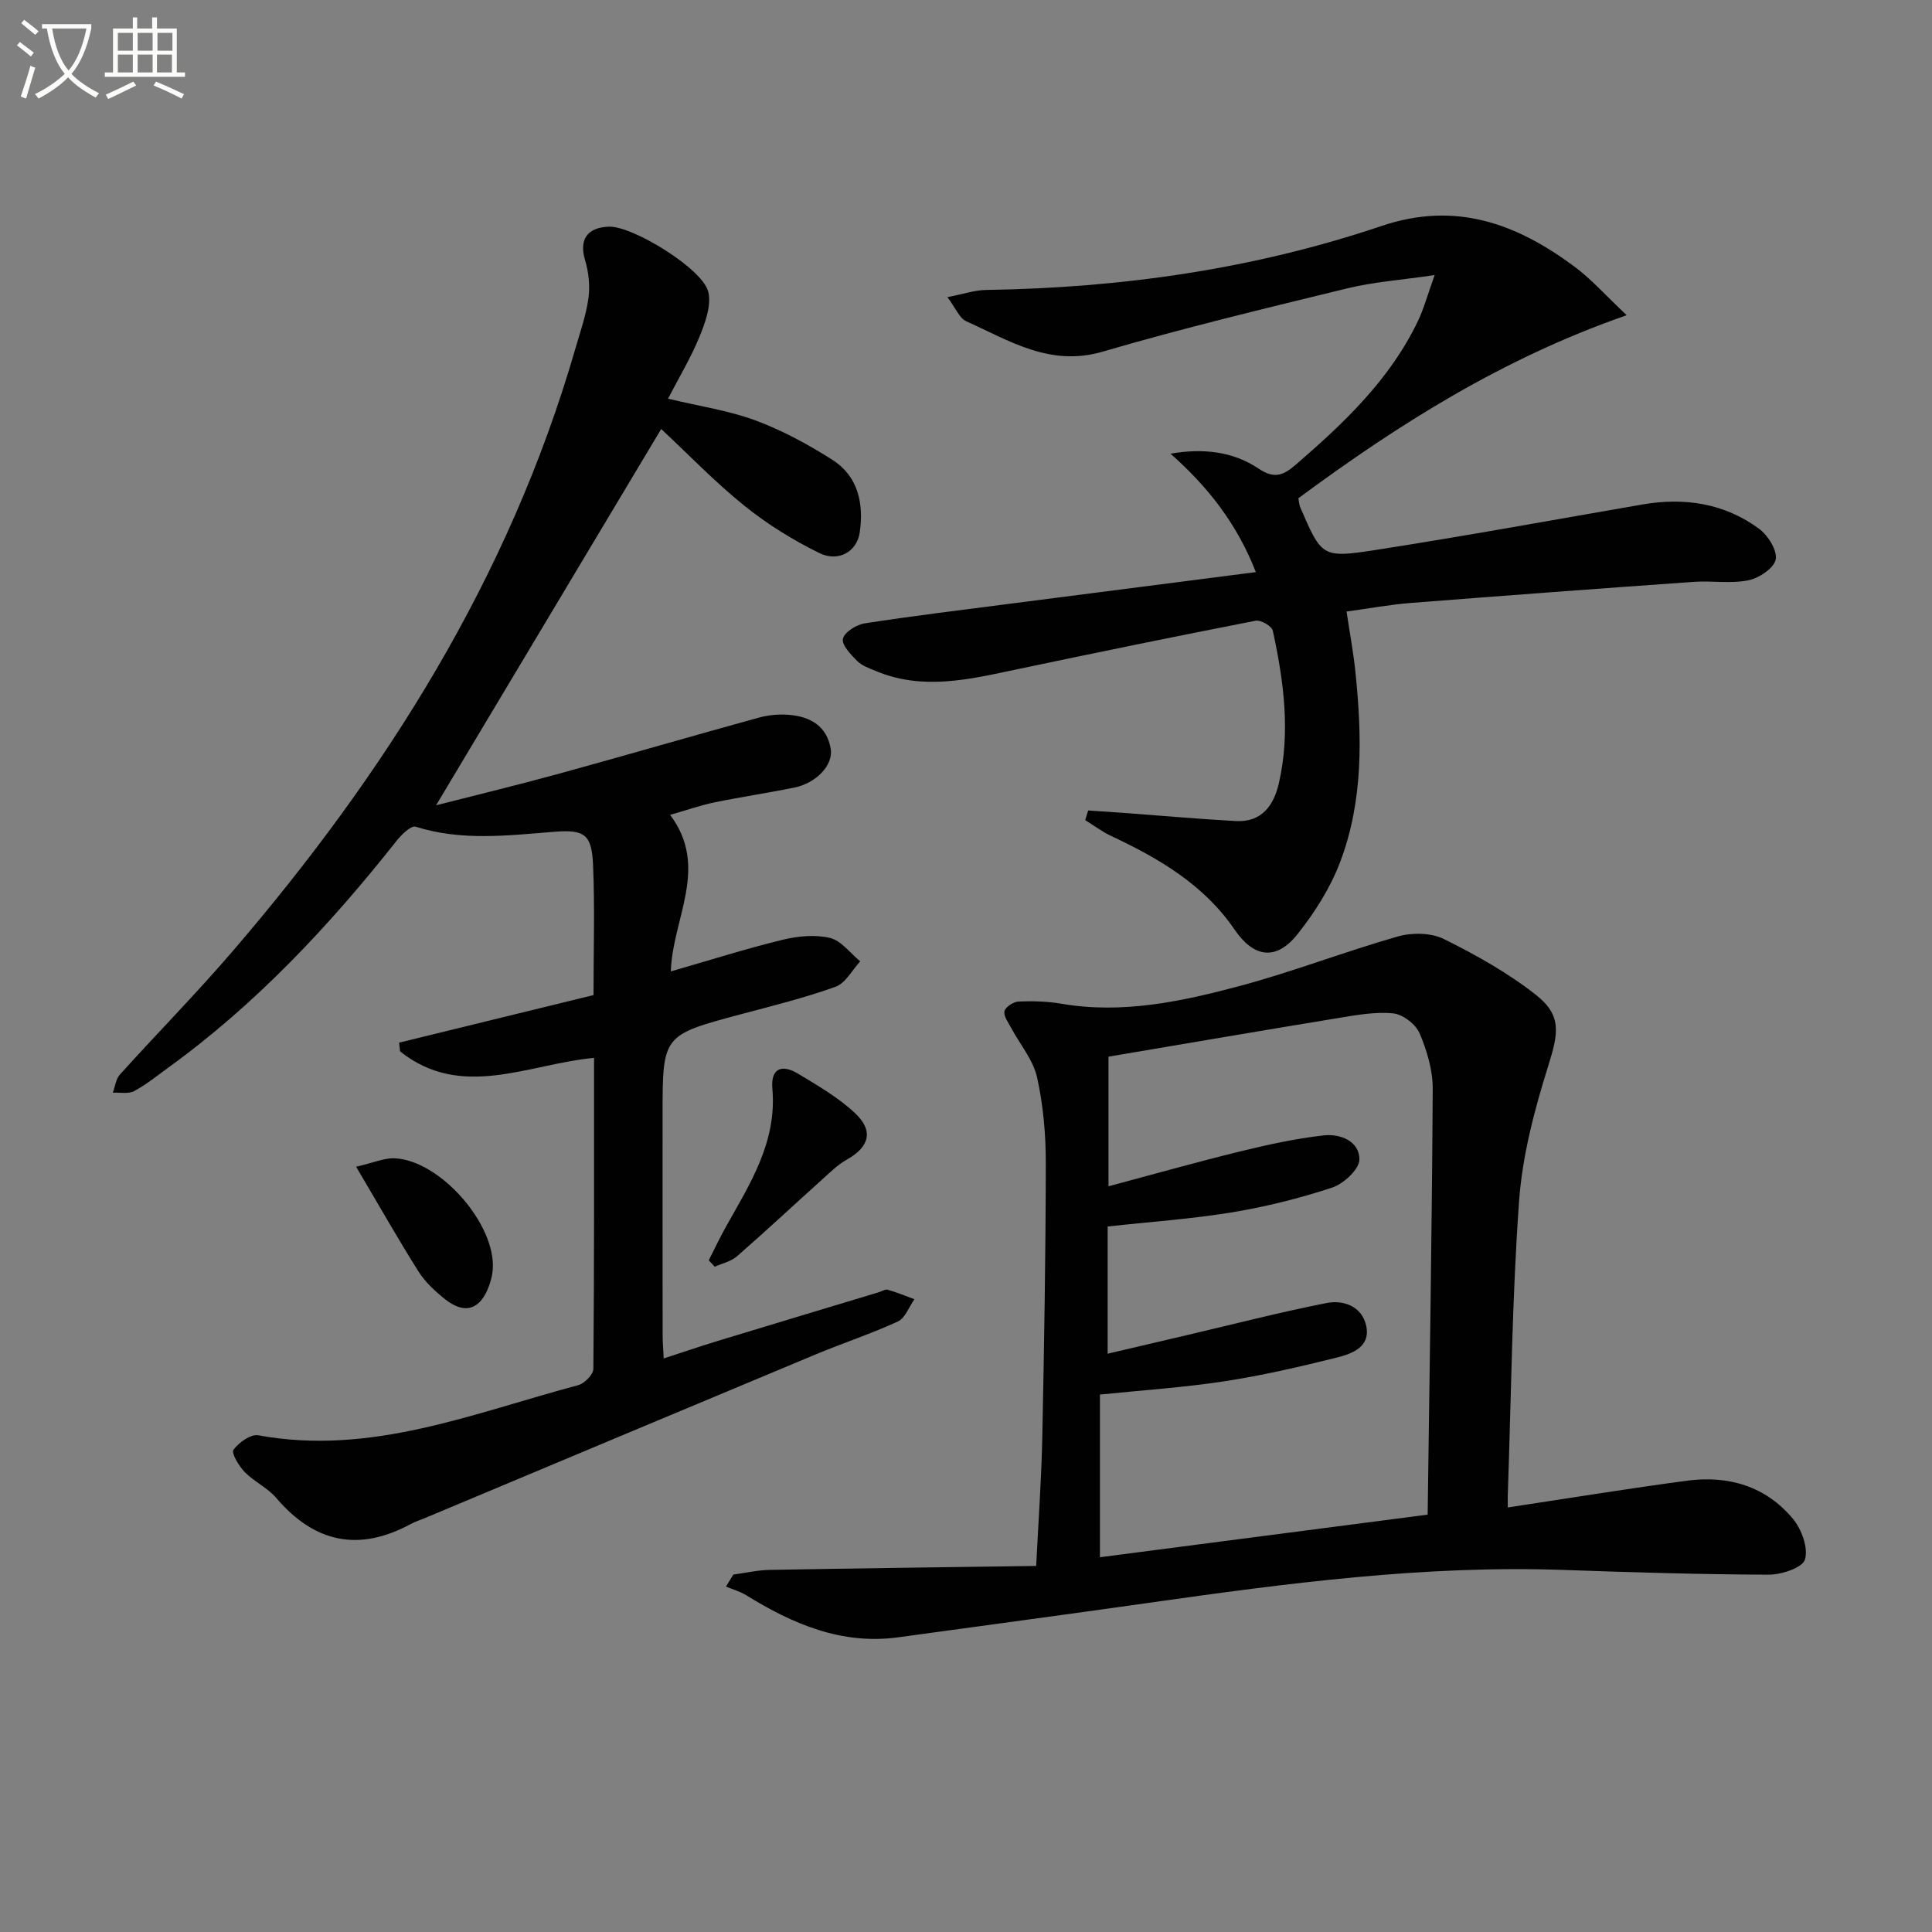
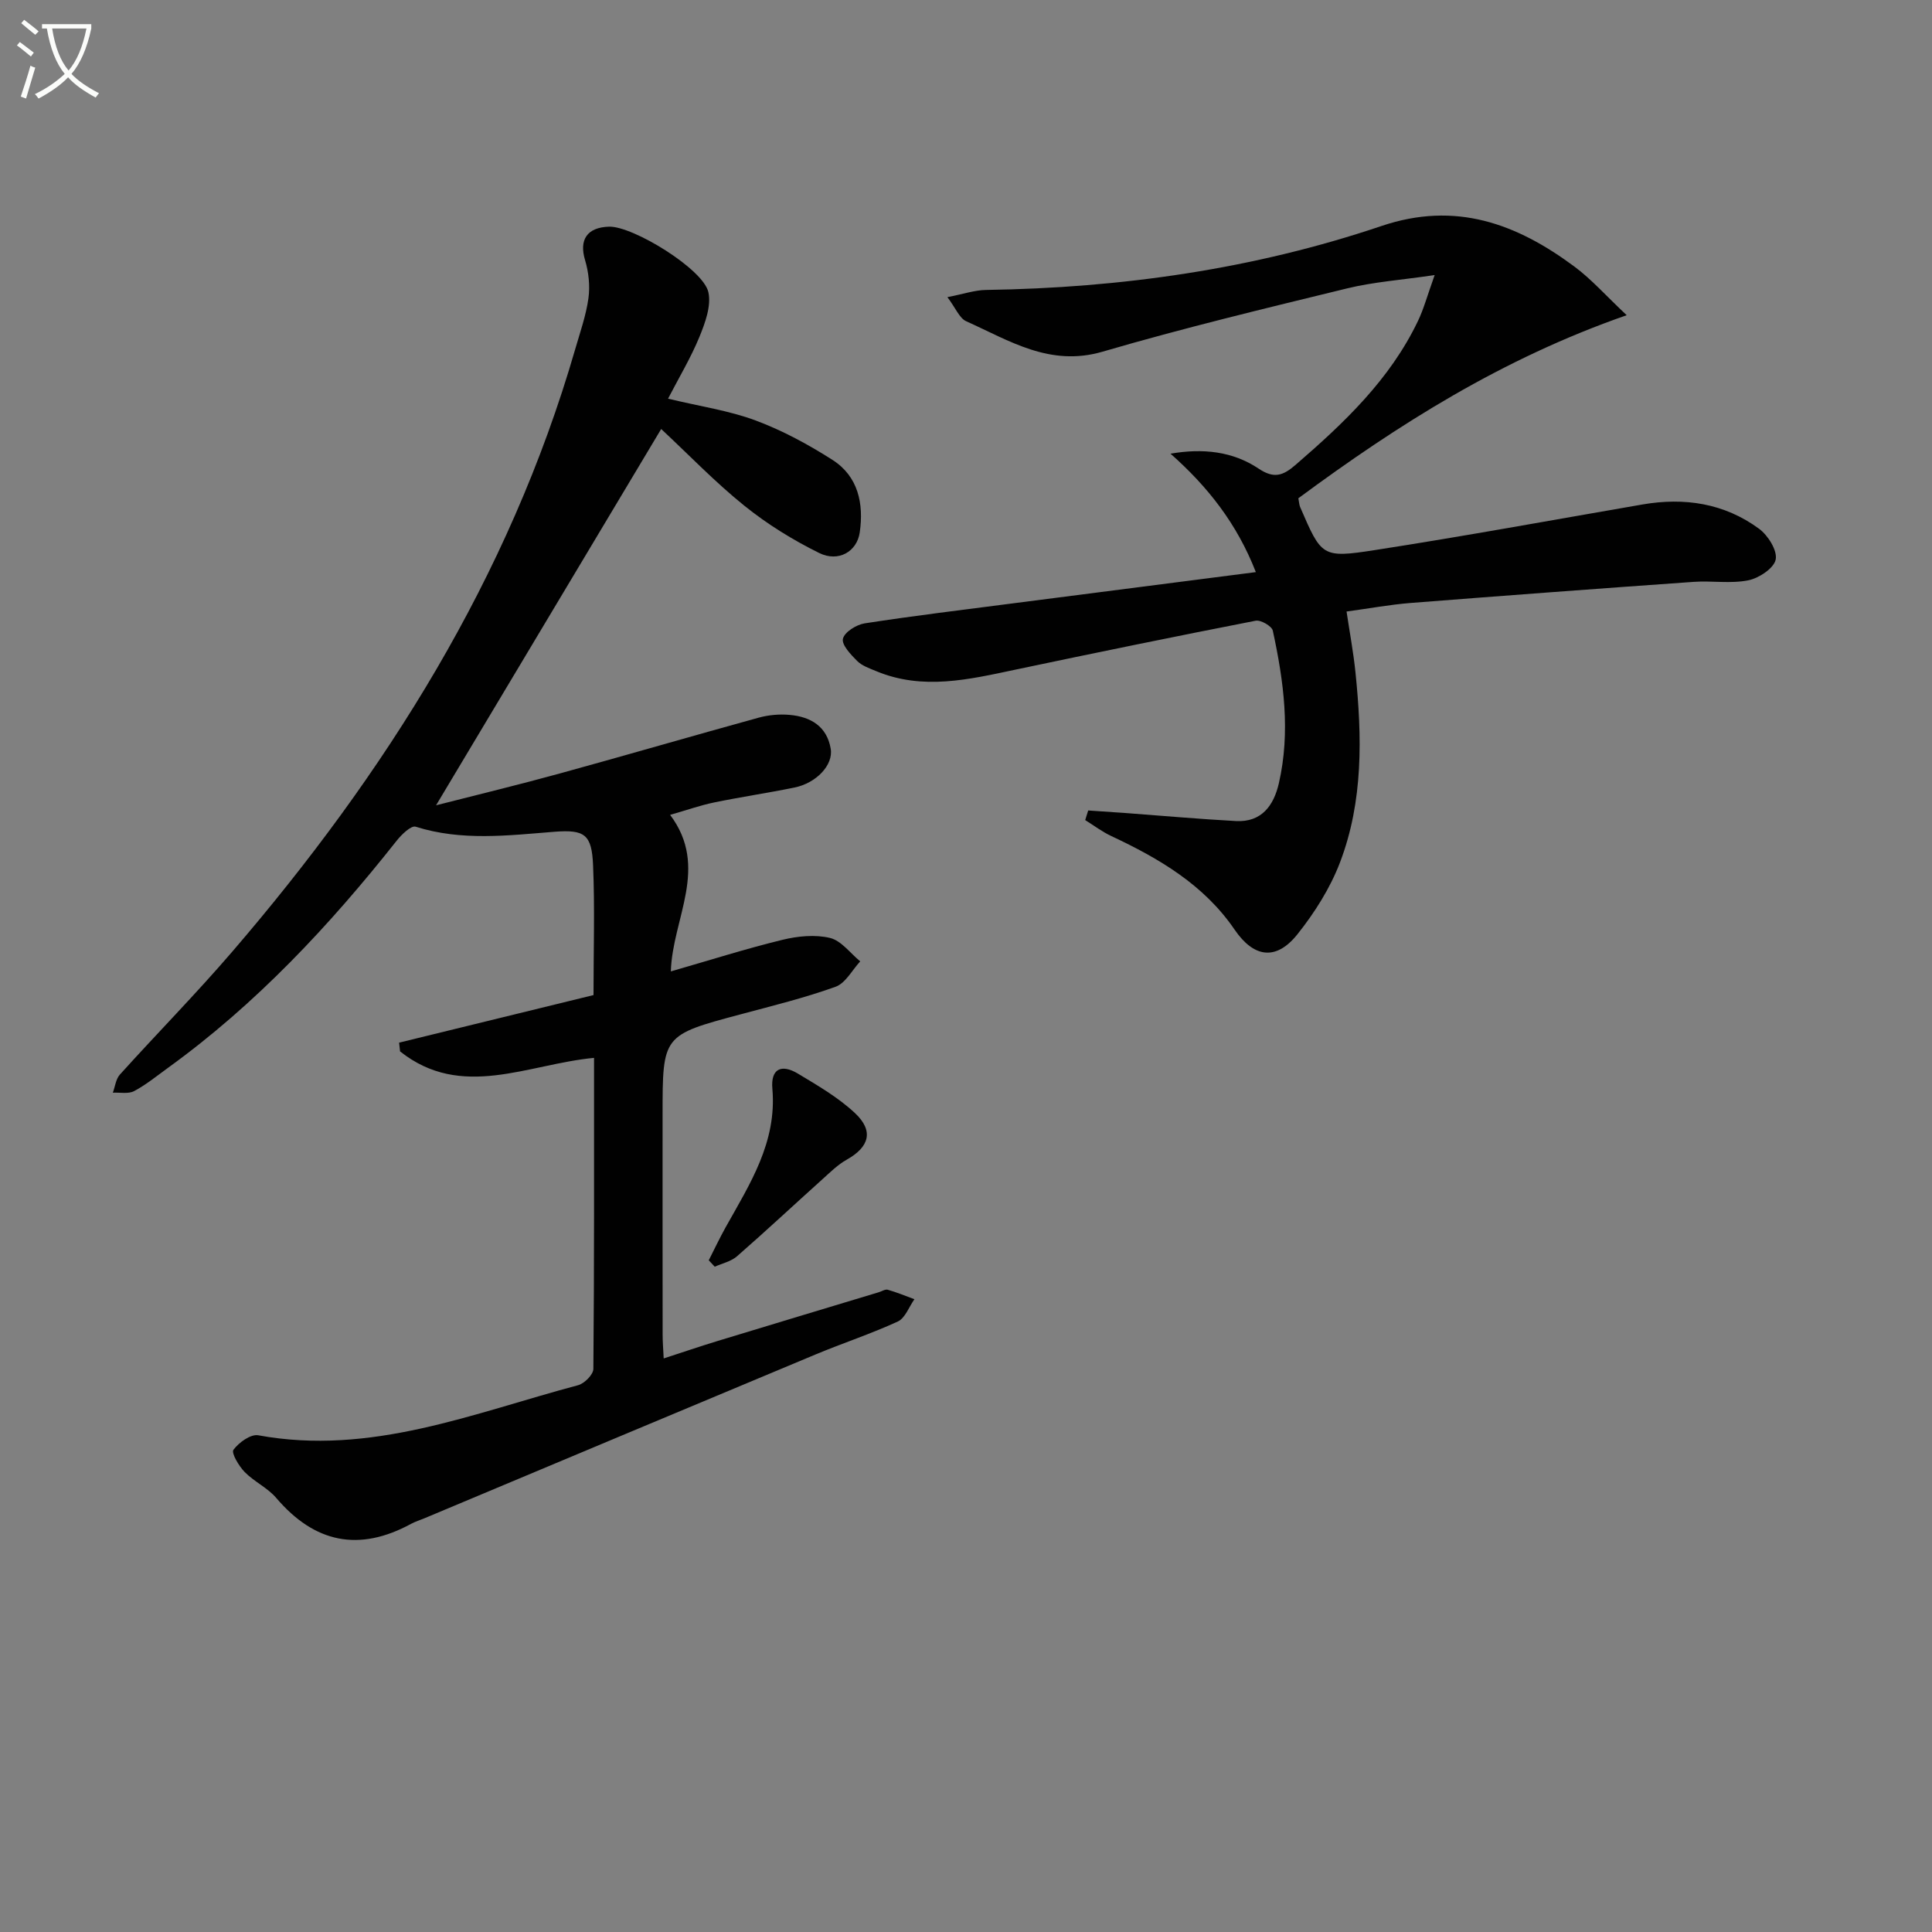
<svg xmlns="http://www.w3.org/2000/svg" enable-background="new 0 0 400 400" viewBox="0 0 400 400">
  <rect x="0" y="0" width="400" height="400" fill="#808080" stroke="none" />
  <path d="m6.4 11.7c-1-.8-1.9-1.6-2.9-2.3l.6-.7c.9.7 1.9 1.4 2.9 2.2zm-2.1 8.3c.7-2.1 1.4-4.2 2-6.4.2.1.6.3 1 .4-.7 2.3-1.3 4.4-1.9 6.4zm3-12.8c-1.1-.9-2.1-1.7-2.9-2.4l.6-.7c1 .8 2 1.5 3 2.4zm1.4-1.3v-.9h10.2v.9c-.9 4.2-2.3 7.3-4.1 9.4 1.3 1.4 3.2 2.7 5.7 4-.2.2-.4.5-.7.9-2.5-1.4-4.4-2.7-5.7-4.2-1.4 1.5-3.5 3-6.1 4.4 0 0 0 0-.1-.1-.3-.4-.5-.7-.7-.8 2.7-1.3 4.7-2.8 6.2-4.2-1.8-2.2-3-5.3-3.7-9.4zm9.2 0h-7.1c.6 3.8 1.7 6.7 3.4 8.7 1.7-2 2.9-4.8 3.7-8.7z" fill="#fbfcfa" />
-   <path d="m31.6 3.6h.9v2.3h4.1v9.1h1.7v.9h-16.6v-.9h1.7v-9.1h4.1v-2.3h.9v2.3h3.1v-2.3zm-4 13.3.6.8c-1.9.9-3.8 1.9-5.8 2.8-.2-.3-.3-.6-.5-.9 2-.9 3.9-1.8 5.7-2.7zm-3.2-10.1v3.7h3.1v-3.7zm0 4.5v3.7h3.1v-3.7zm4.1-4.5v3.7h3.1v-3.7zm0 4.5v3.7h3.1v-3.7zm9.1 9.1c-2.1-1.1-4.1-2-5.8-2.7l.5-.8c2.2.9 4.1 1.8 5.8 2.6zm-1.9-13.6h-3.1v3.7h3.1zm-3.2 4.5v3.7h3.1v-3.7z" fill="#fbfcfa" />
  <g fill="#010101">
    <path d="m137.41 281.25c3.97-1.29 7.54-2.51 11.15-3.61 11.11-3.39 22.24-6.73 33.36-10.09.64-.19 1.36-.68 1.89-.52 1.87.53 3.68 1.29 5.51 1.96-1.12 1.58-1.91 3.9-3.43 4.61-5.58 2.57-11.45 4.49-17.12 6.86-26.98 11.26-53.93 22.58-80.89 33.88-.92.39-1.89.68-2.76 1.15-10.79 5.87-19.98 3.97-27.93-5.36-1.8-2.11-4.57-3.36-6.53-5.36-1.21-1.24-2.81-3.95-2.33-4.6 1.11-1.51 3.58-3.3 5.14-3.01 23.32 4.29 44.53-4.6 66.22-10.37 1.31-.35 3.15-2.2 3.16-3.37.19-21.47.14-42.95.14-64.4-13.73 1.3-27.43 8.78-40.16-1.34-.07-.6-.14-1.2-.2-1.81 13.38-3.27 26.76-6.55 40.25-9.85 0-9.31.28-18.1-.09-26.87-.27-6.4-1.73-7.43-8.02-6.94-9.61.76-19.19 1.96-28.71-1.05-.94-.3-2.94 1.63-3.95 2.92-13.91 17.58-29.11 33.83-47.35 47.02-2.29 1.66-4.51 3.48-6.99 4.8-1.2.63-2.93.25-4.41.33.47-1.26.62-2.82 1.46-3.75 7.7-8.53 15.77-16.73 23.25-25.43 31.76-36.94 57.33-77.46 71.01-124.72 1.01-3.5 2.25-6.99 2.75-10.58.35-2.57.05-5.4-.7-7.9-1.26-4.19.38-6.78 4.97-6.92 4.92-.15 19.51 8.78 20.56 13.56.63 2.82-.66 6.34-1.84 9.23-1.78 4.34-4.23 8.42-6.51 12.82 6.72 1.62 12.66 2.47 18.15 4.52 5.55 2.07 10.89 4.96 15.9 8.16 5.33 3.41 6.5 9.06 5.64 15.01-.57 3.97-4.41 6.23-8.4 4.26-5.45-2.69-10.74-5.96-15.47-9.77-6.07-4.88-11.5-10.55-17.24-15.9-15.55 26-30.83 51.53-46.61 77.91 8.72-2.23 17.19-4.27 25.58-6.58 13.76-3.78 27.47-7.78 41.23-11.57 2.04-.56 4.29-.76 6.4-.57 4.33.38 7.72 2.36 8.5 7.02.57 3.35-2.98 7.1-7.5 8.02-5.53 1.13-11.11 1.95-16.64 3.09-2.86.59-5.64 1.58-9.11 2.57 8.19 10.9.47 21.43.15 32.41 8.13-2.34 15.55-4.7 23.1-6.54 3.16-.77 6.76-1.13 9.85-.39 2.34.56 4.19 3.16 6.26 4.85-1.68 1.81-3.04 4.52-5.11 5.26-6.39 2.3-13.02 3.93-19.6 5.69-16.2 4.33-16.21 4.3-16.21 20.8 0 15.17-.01 30.33.01 45.5 0 1.48.12 2.93.22 4.96z" />
-     <path d="m312.17 312.1c12.86-1.94 24.97-3.92 37.12-5.54 8.56-1.14 16.31 1.15 21.93 7.91 1.79 2.15 3.19 6.01 2.48 8.41-.5 1.69-4.87 3.15-7.5 3.14-14.14-.05-28.29-.48-42.43-.98-28.91-1.02-57.42 2.77-85.92 6.81-17.26 2.45-34.55 4.75-51.82 7.13-11.76 1.62-21.85-2.73-31.53-8.7-1.28-.79-2.8-1.21-4.2-1.8.51-.83 1.02-1.65 1.53-2.48 2.5-.34 4.99-.92 7.5-.97 18.28-.33 36.57-.56 55.2-.82.46-9.29 1.08-17.85 1.26-26.43.39-18.98.71-37.96.73-56.94.01-5.95-.52-12.02-1.81-17.8-.81-3.62-3.53-6.8-5.35-10.21-.6-1.13-1.63-2.48-1.39-3.48.21-.88 1.88-1.96 2.94-2 2.96-.12 5.98-.03 8.89.47 12.65 2.16 24.87-.48 36.89-3.69 11.04-2.95 21.74-7.12 32.73-10.25 2.93-.83 6.86-.78 9.5.53 6.65 3.29 13.26 6.99 19.07 11.56 5.44 4.28 4.65 7.99 2.57 14.66-2.85 9.1-5.37 18.58-6.05 28.04-1.45 20.06-1.63 40.22-2.32 60.33-.05.8-.02 1.61-.02 3.1zm-82.67-93.33v26.84c9.24-2.47 18.13-4.98 27.09-7.18 5.76-1.41 11.6-2.7 17.47-3.36 3.39-.38 7.4 1.16 7.39 4.99-.01 2.01-3.25 5.02-5.62 5.81-6.75 2.23-13.73 3.97-20.74 5.13-8.45 1.39-17.04 1.97-25.76 2.93v26.34c5.69-1.33 10.99-2.58 16.29-3.82 9.66-2.26 19.28-4.75 29.01-6.67 3.58-.71 7.4.72 8.24 4.78.9 4.32-2.97 5.73-6.1 6.51-7.71 1.92-15.49 3.72-23.34 4.92-8.46 1.29-17.03 1.85-25.7 2.74v33.68c22.56-2.93 44.72-5.81 67.85-8.82.39-29.67.89-58.91 1.05-88.16.02-3.86-1.2-7.93-2.73-11.52-.8-1.87-3.46-3.9-5.45-4.1-3.72-.37-7.6.34-11.36.96-15.72 2.57-31.41 5.27-47.59 8z" />
    <path d="m242.34 93.93c6.71-1.16 12.89-.49 18.24 3.09 3.16 2.11 5 1.52 7.66-.78 10.01-8.65 19.54-17.65 25.35-29.82 1.18-2.47 1.9-5.16 3.44-9.47-6.96 1.03-12.66 1.42-18.13 2.76-16.93 4.13-33.9 8.21-50.62 13.1-10.92 3.19-19.3-2.29-28.24-6.3-1.4-.63-2.16-2.69-3.89-4.99 3.32-.64 5.66-1.46 8.02-1.49 27.94-.42 55.37-4.3 81.85-13.24 15.36-5.19 27.98-.48 39.94 8.4 3.52 2.61 6.48 5.98 10.83 10.07-25.82 8.98-47.39 22.69-67.98 37.9.17.86.18 1.38.37 1.82 4.43 10.24 4.49 10.61 15.46 8.91 18.51-2.87 36.93-6.25 55.39-9.44 8.73-1.51 16.97-.26 24.16 5.02 1.85 1.36 3.81 4.48 3.45 6.36-.34 1.8-3.47 3.88-5.68 4.32-3.65.73-7.55.05-11.32.32-19.54 1.38-39.08 2.84-58.62 4.37-4.27.34-8.51 1.13-13.23 1.77.66 4.42 1.42 8.46 1.84 12.55 1.37 13.33 1.65 26.69-3.2 39.4-2.03 5.32-5.24 10.39-8.81 14.87-4.45 5.58-9.07 4.81-13.01-.96-6.33-9.28-15.62-14.73-25.52-19.37-1.9-.89-3.61-2.19-5.41-3.31.21-.66.41-1.32.62-1.99 2.63.18 5.26.35 7.88.54 7.57.56 15.12 1.24 22.7 1.65 5.34.29 7.84-3.25 8.89-7.8 2.44-10.62 1.02-21.17-1.25-31.62-.2-.94-2.49-2.26-3.54-2.06-16.6 3.24-33.18 6.64-49.73 10.13-9.62 2.03-19.19 4.34-28.85.31-1.38-.57-2.92-1.1-3.93-2.1-1.32-1.32-3.24-3.34-2.95-4.6.32-1.38 2.78-2.92 4.49-3.19 10.17-1.57 20.4-2.81 30.61-4.13 16.6-2.15 33.21-4.27 50.39-6.48-3.91-10.03-9.94-17.68-17.67-24.52z" />
    <path d="m146.74 260.93c1.16-2.28 2.25-4.6 3.5-6.84 5.01-8.96 10.64-17.6 9.67-28.69-.36-4.1 1.84-5.2 5.32-3.1 4.09 2.46 8.32 4.91 11.77 8.14 3.97 3.71 2.98 7.04-1.7 9.66-1.83 1.02-3.38 2.57-4.96 3.99-5.92 5.32-11.74 10.76-17.74 16-1.23 1.08-3.06 1.47-4.62 2.17-.41-.45-.83-.89-1.24-1.33z" />
-     <path d="m73.73 241.56c3.66-.84 5.84-1.84 7.97-1.75 9.44.43 21.02 13.7 20.32 23.04-.08 1.14-.38 2.29-.77 3.37-1.79 4.95-5.02 6.01-9.1 2.77-2.06-1.64-4.11-3.54-5.5-5.73-4.23-6.71-8.14-13.62-12.92-21.7z" />
  </g>
</svg>